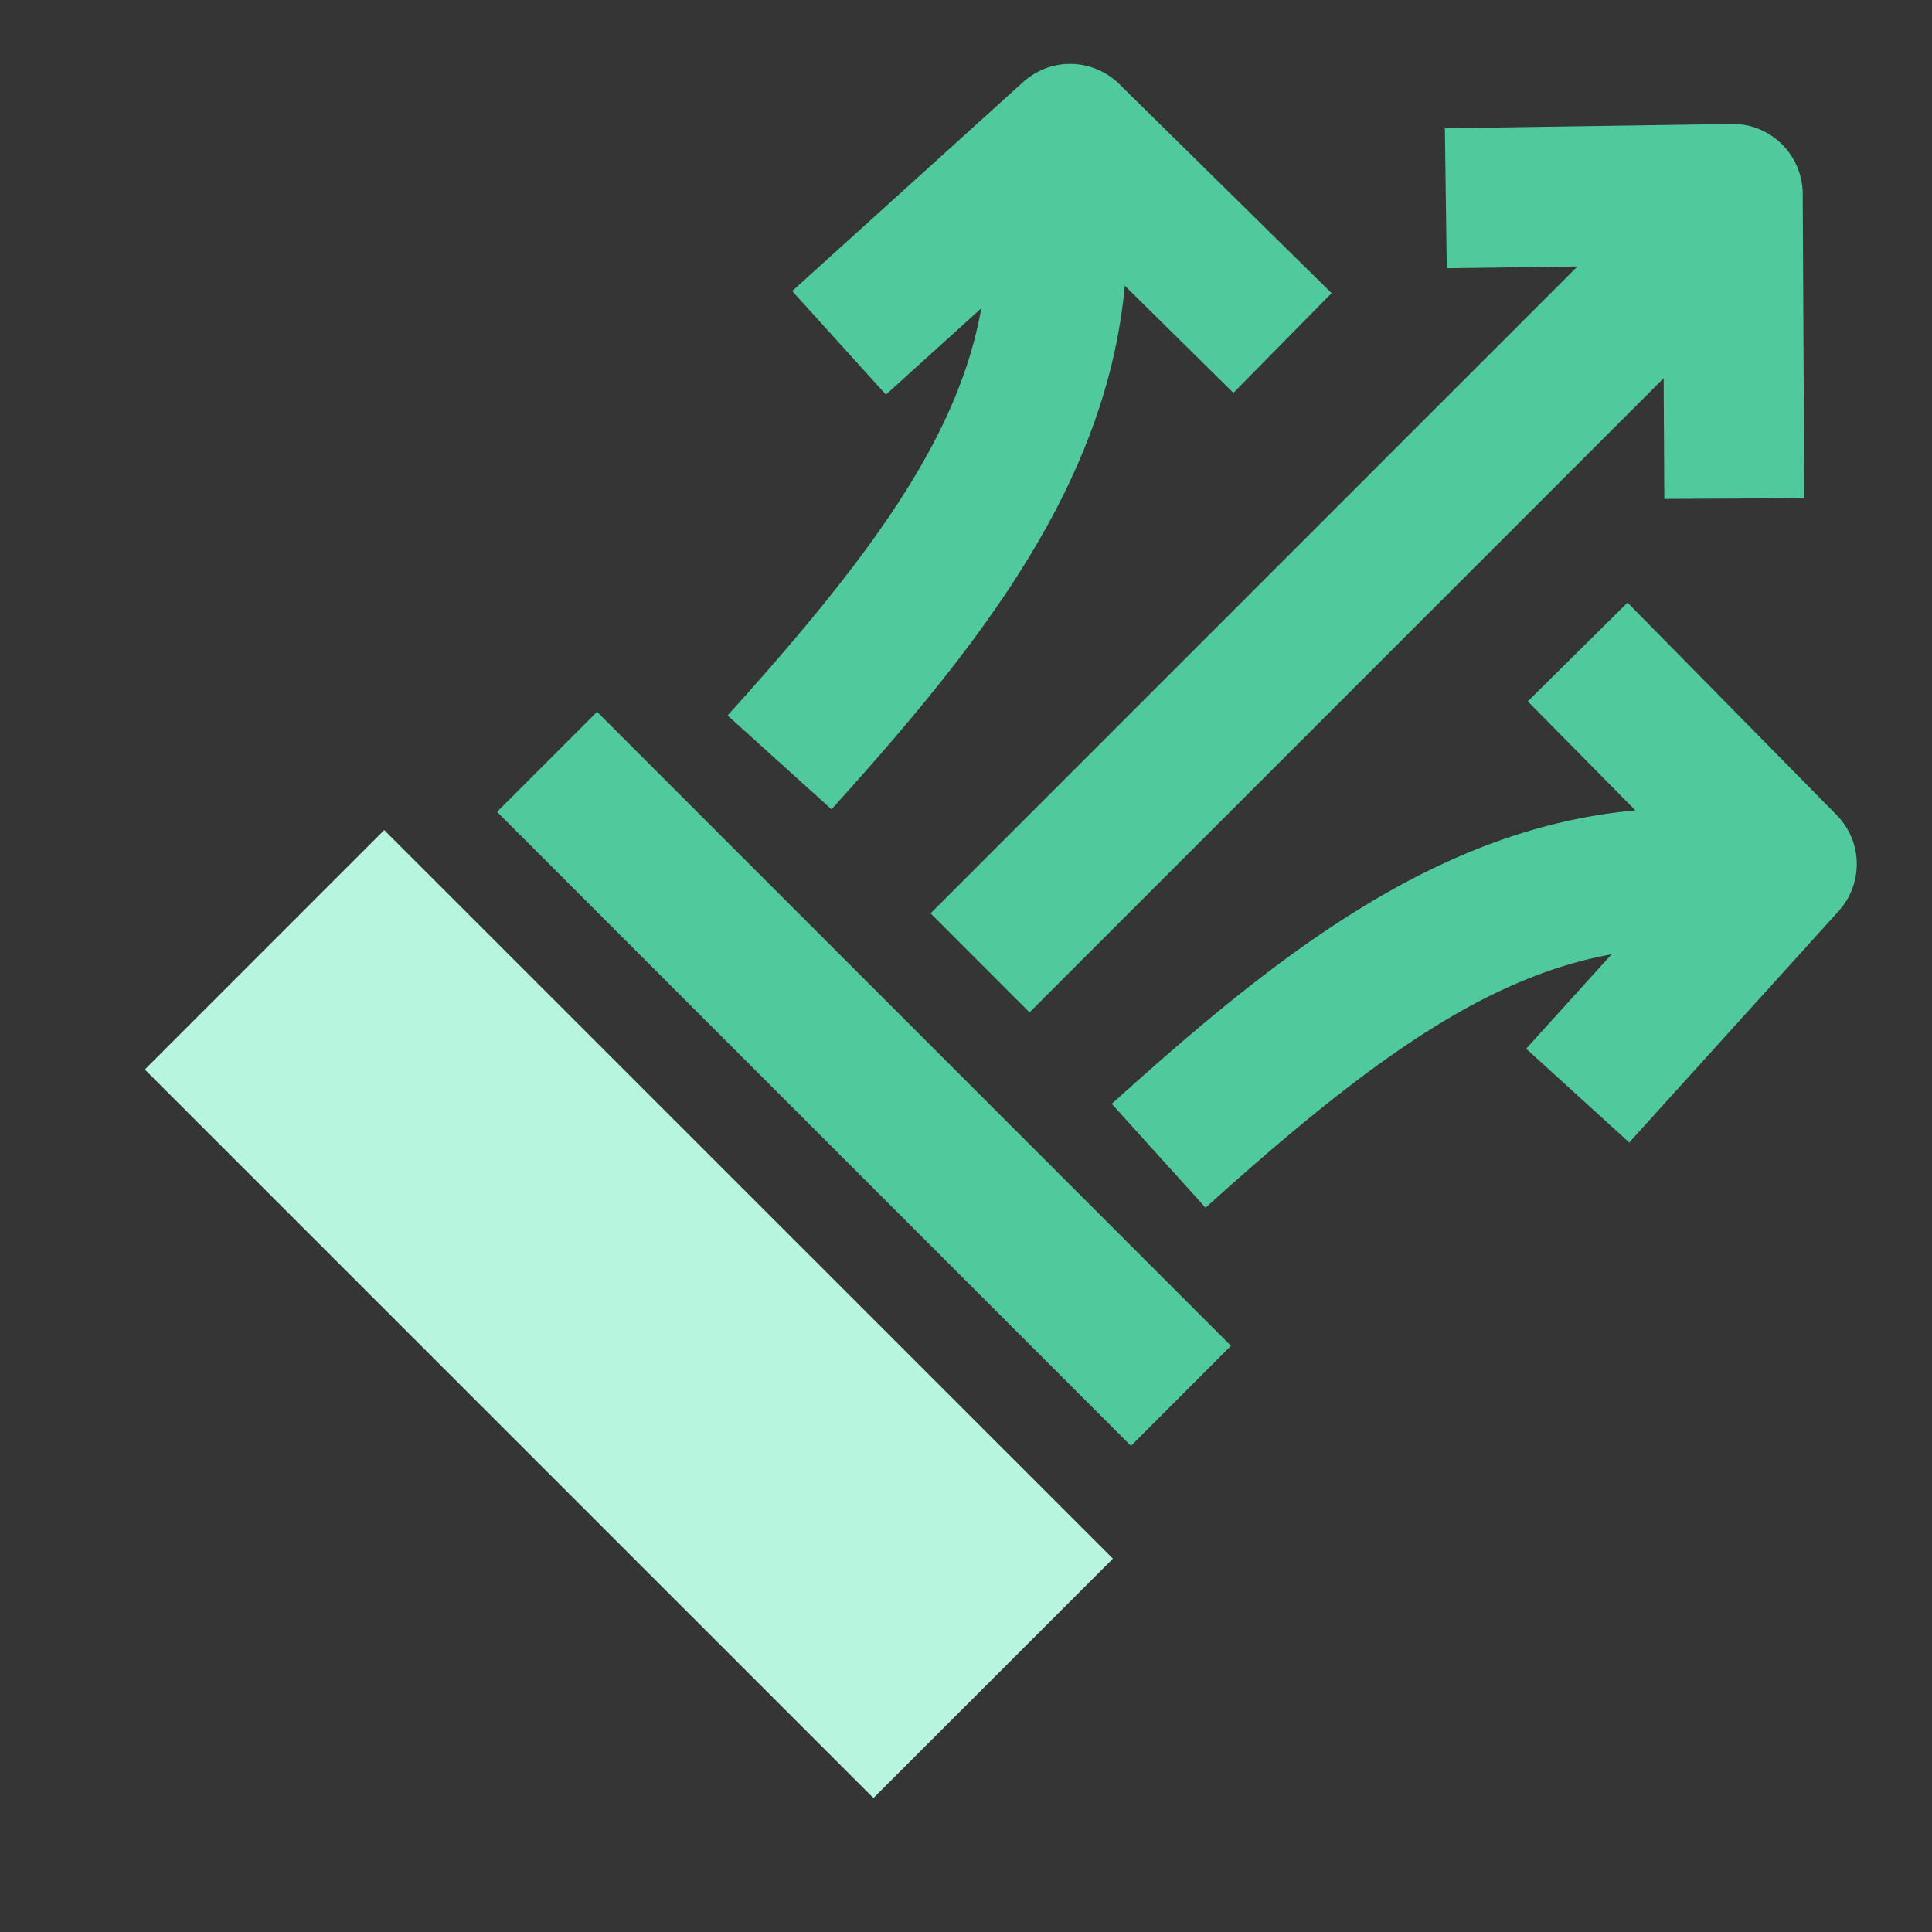
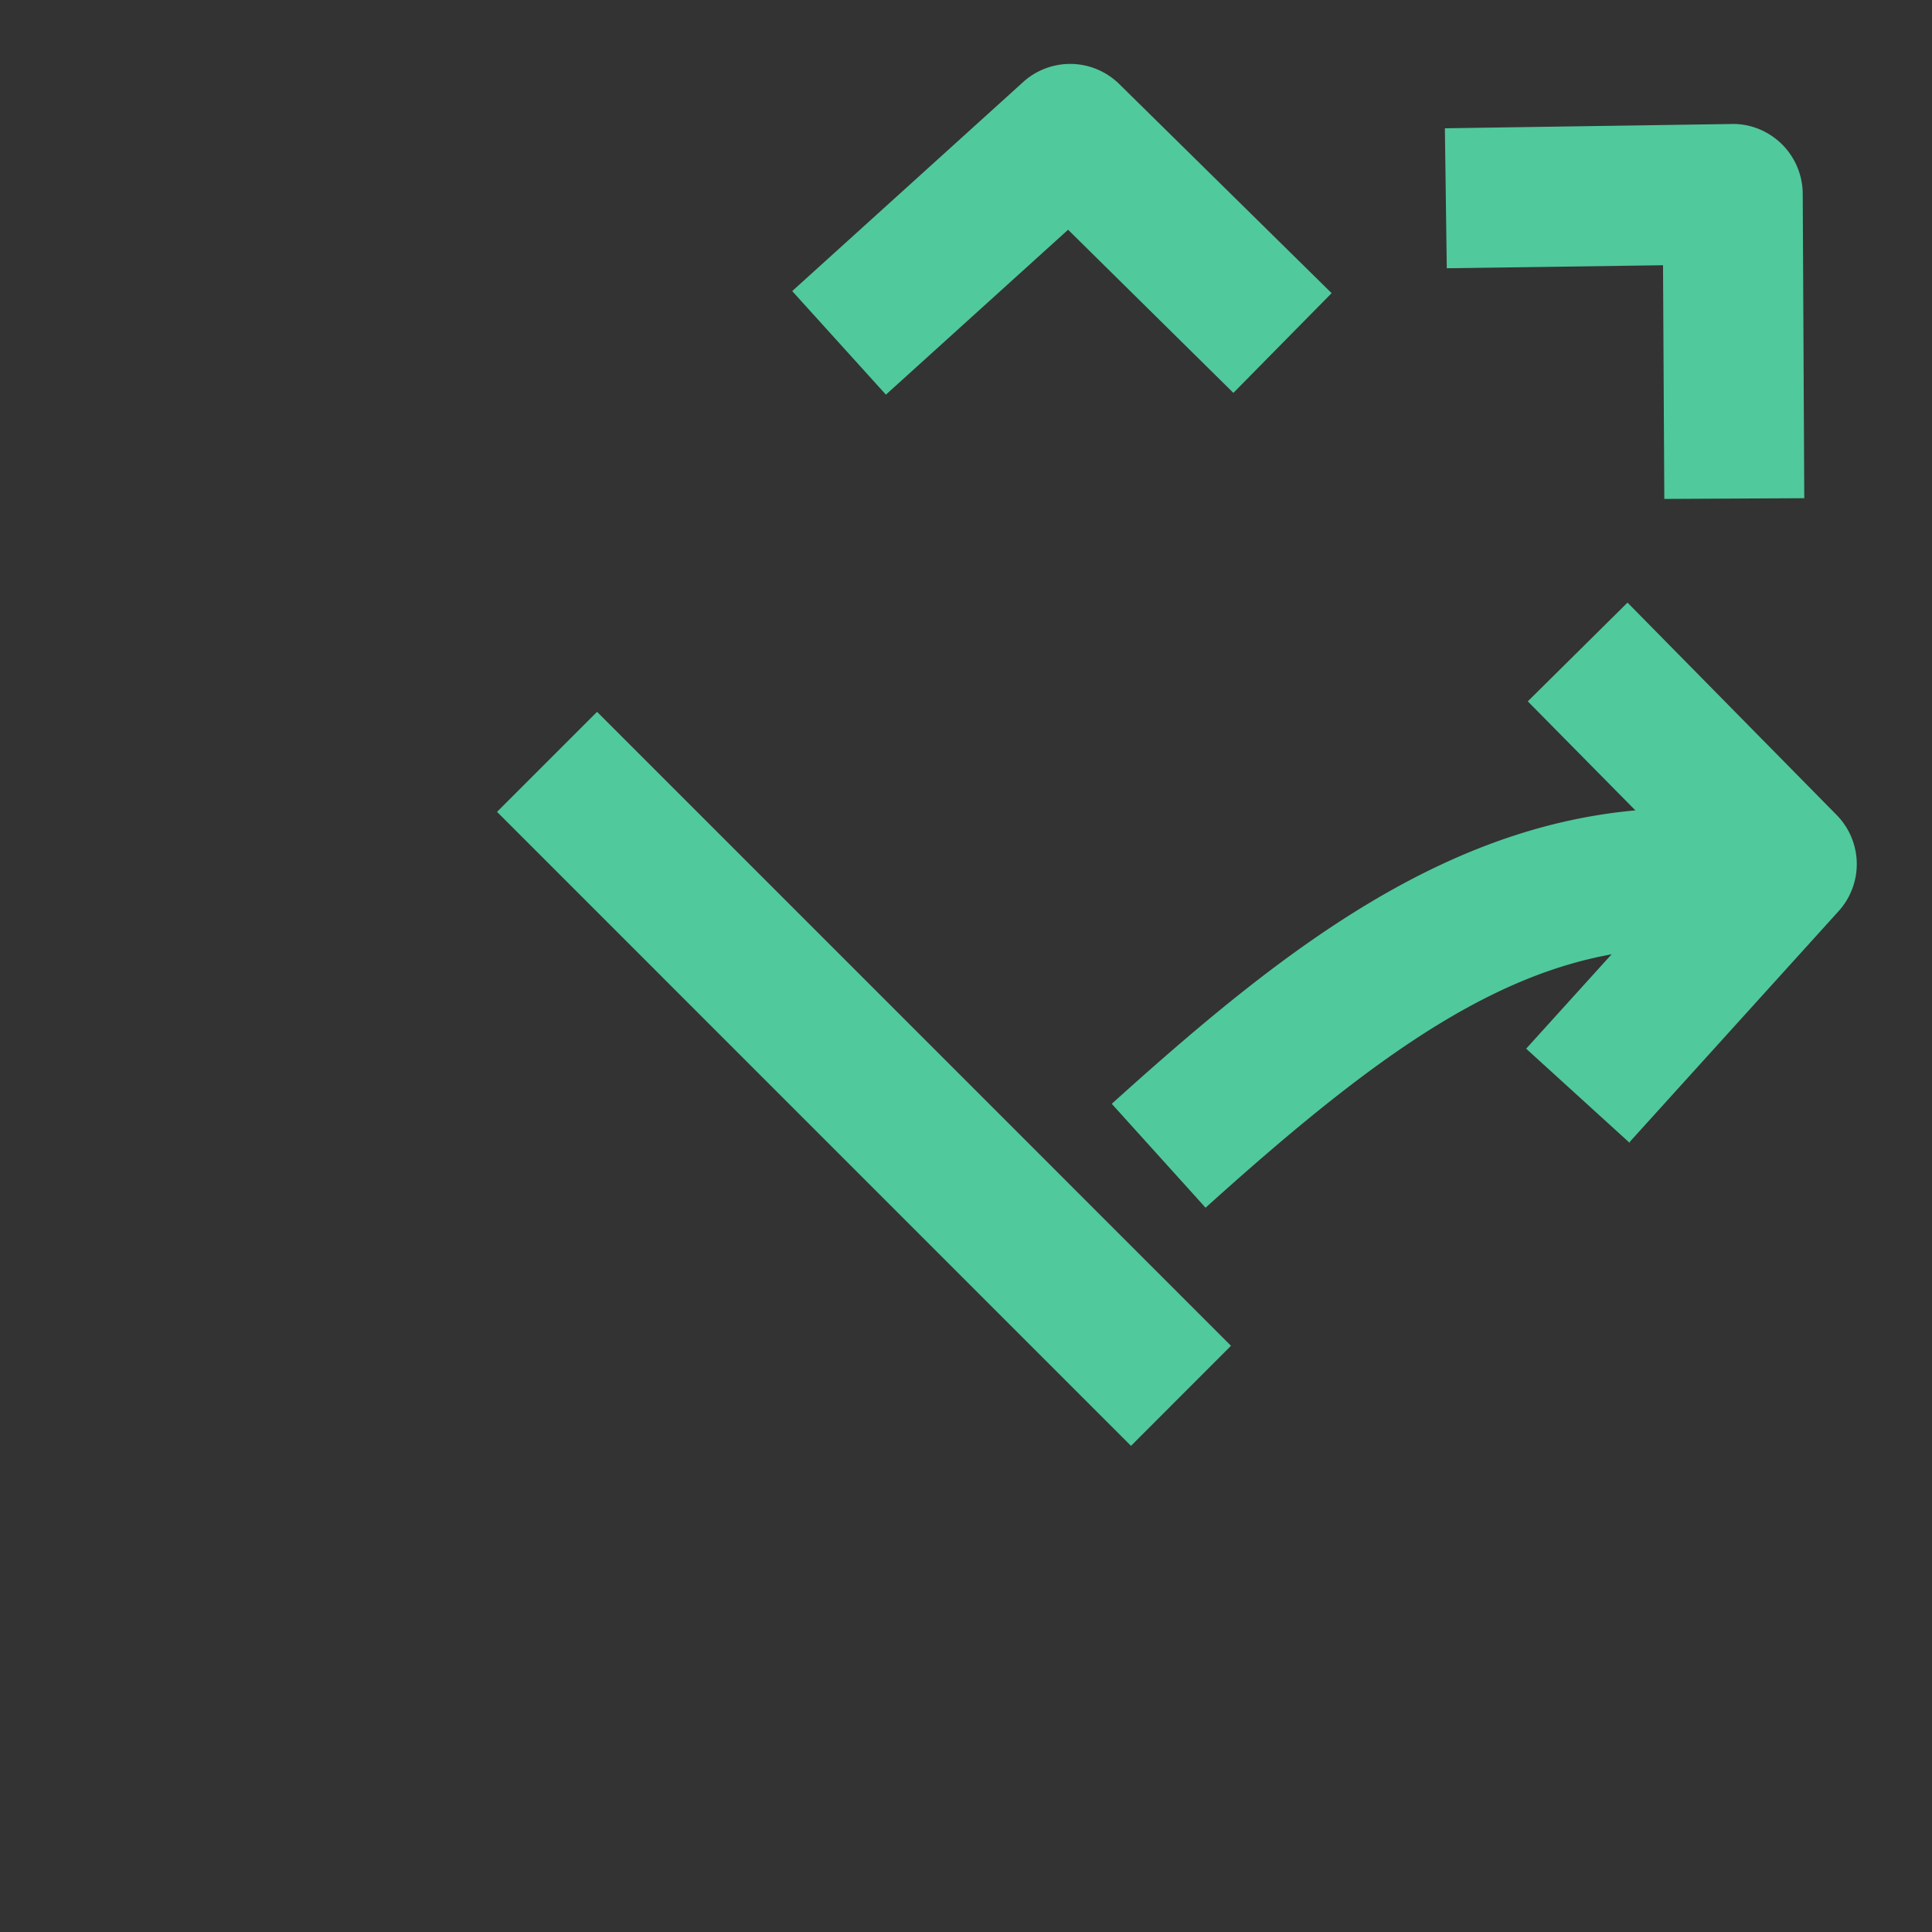
<svg xmlns="http://www.w3.org/2000/svg" width="45" height="45" fill-rule="evenodd">
  <rect width="100%" height="100%" fill="#333333" stroke="none" />
-   <path fill-opacity=".01" fill="#fff" d="M0 45h45V0H0z" />
  <path fill="#50c99d" d="M26.343 33.677L11.577 18.91l2.33-2.33 14.765 14.766z" />
-   <path fill="#b7f5df" d="M20.344 41.88L3.373 24.91l5.576-5.576 16.973 16.97z" />
  <g fill="#50c99d">
-     <path d="M23.98 23.58l-2.305-2.306 16.95-16.95L40.93 6.63zm-4.613-4.73l-2.42-2.185c4.443-4.923 6.58-8.22 5.938-12.57l3.225-.477c.9 6.158-2.67 10.72-6.74 15.23" />
    <path d="M20.64 9.198L18.452 6.78l5.38-4.87a1.63 1.63 0 0 1 2.238.048l4.946 4.87-2.288 2.323-3.85-3.8-4.24 3.838zm7.44 18.932l-2.185-2.42c4.514-4.072 9.076-7.653 15.23-6.742l-.478 3.226c-4.347-.64-7.645 1.495-12.568 5.937" />
    <path d="M37.965 26.626l-2.418-2.2 3.838-4.24-3.8-3.85 2.323-2.3 4.87 4.946a1.63 1.63 0 0 1 .048 2.239l-4.87 5.38zm.8-14.998l-.03-5.45-5.037.07-.044-3.26 6.68-.1c.436-.01.854.162 1.165.466a1.64 1.64 0 0 1 .49 1.155l.036 7.095-3.26.017z" />
  </g>
</svg>